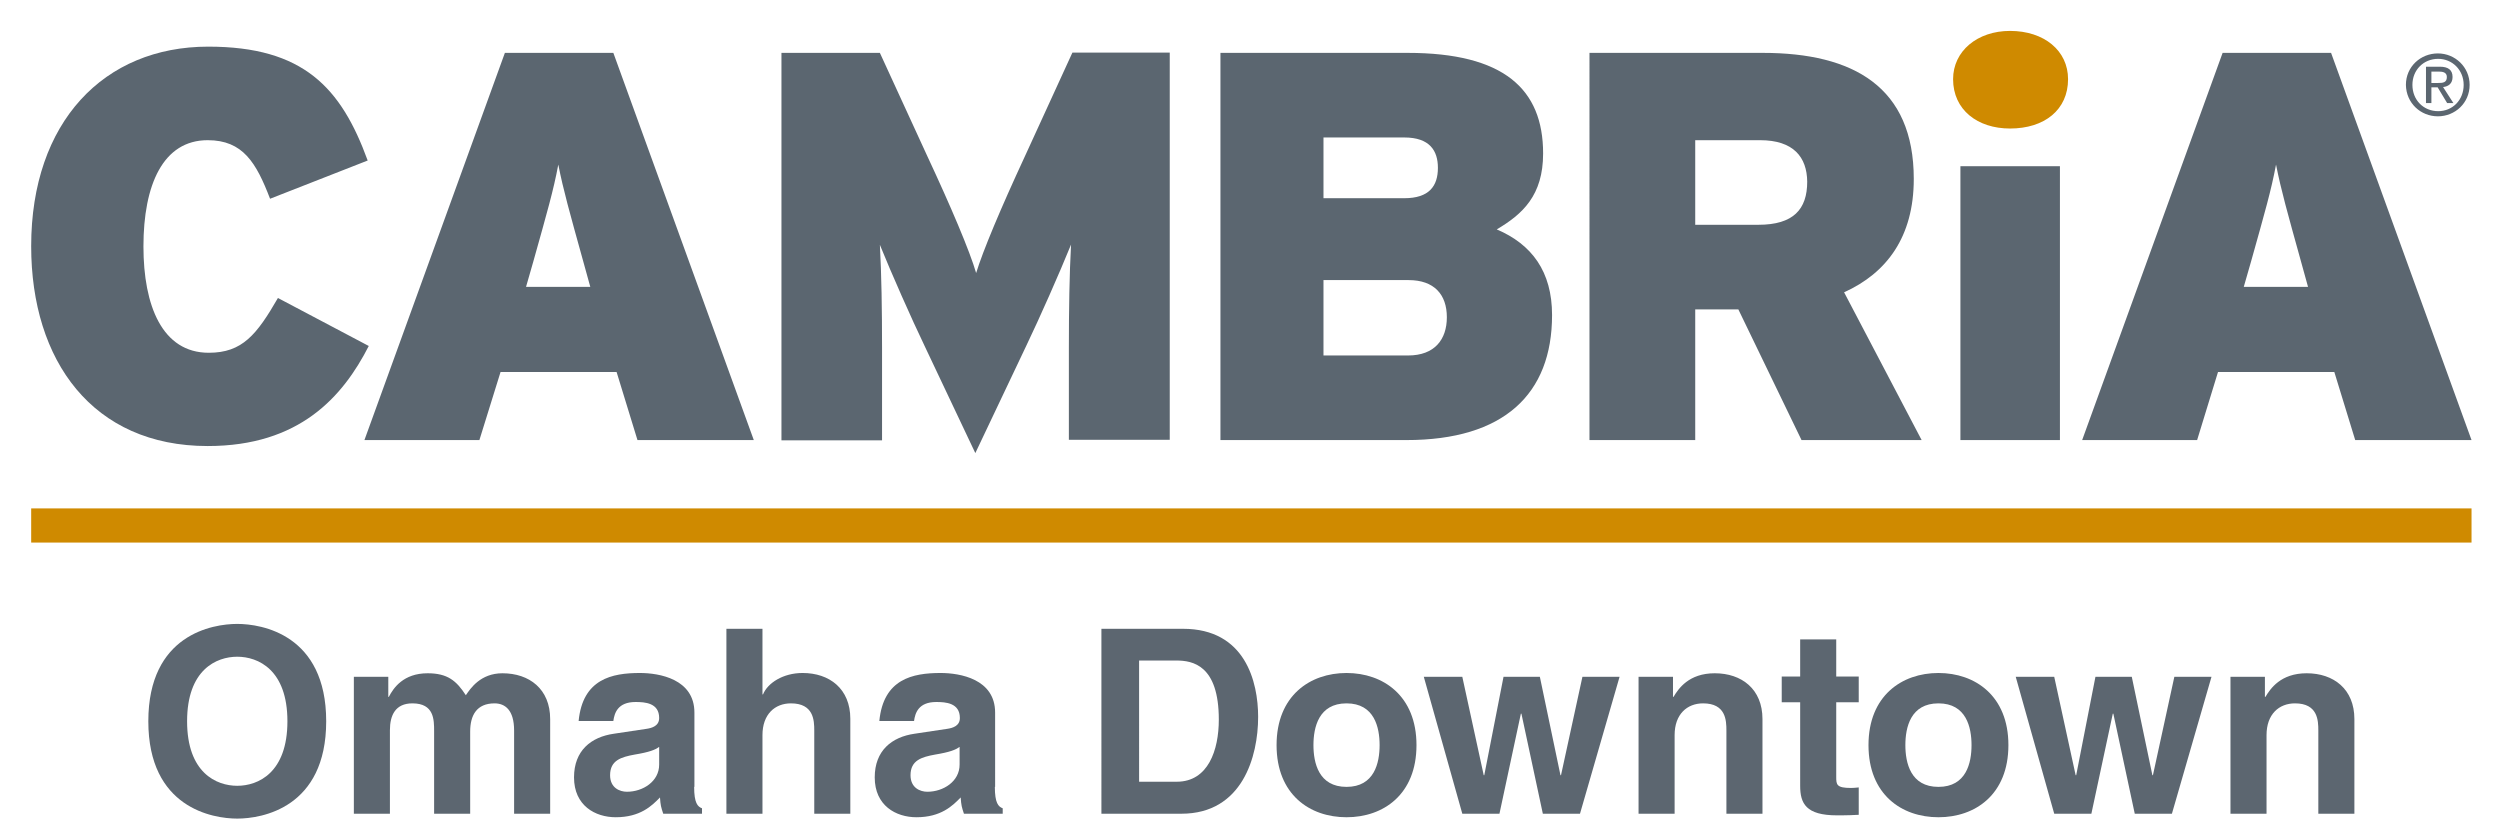
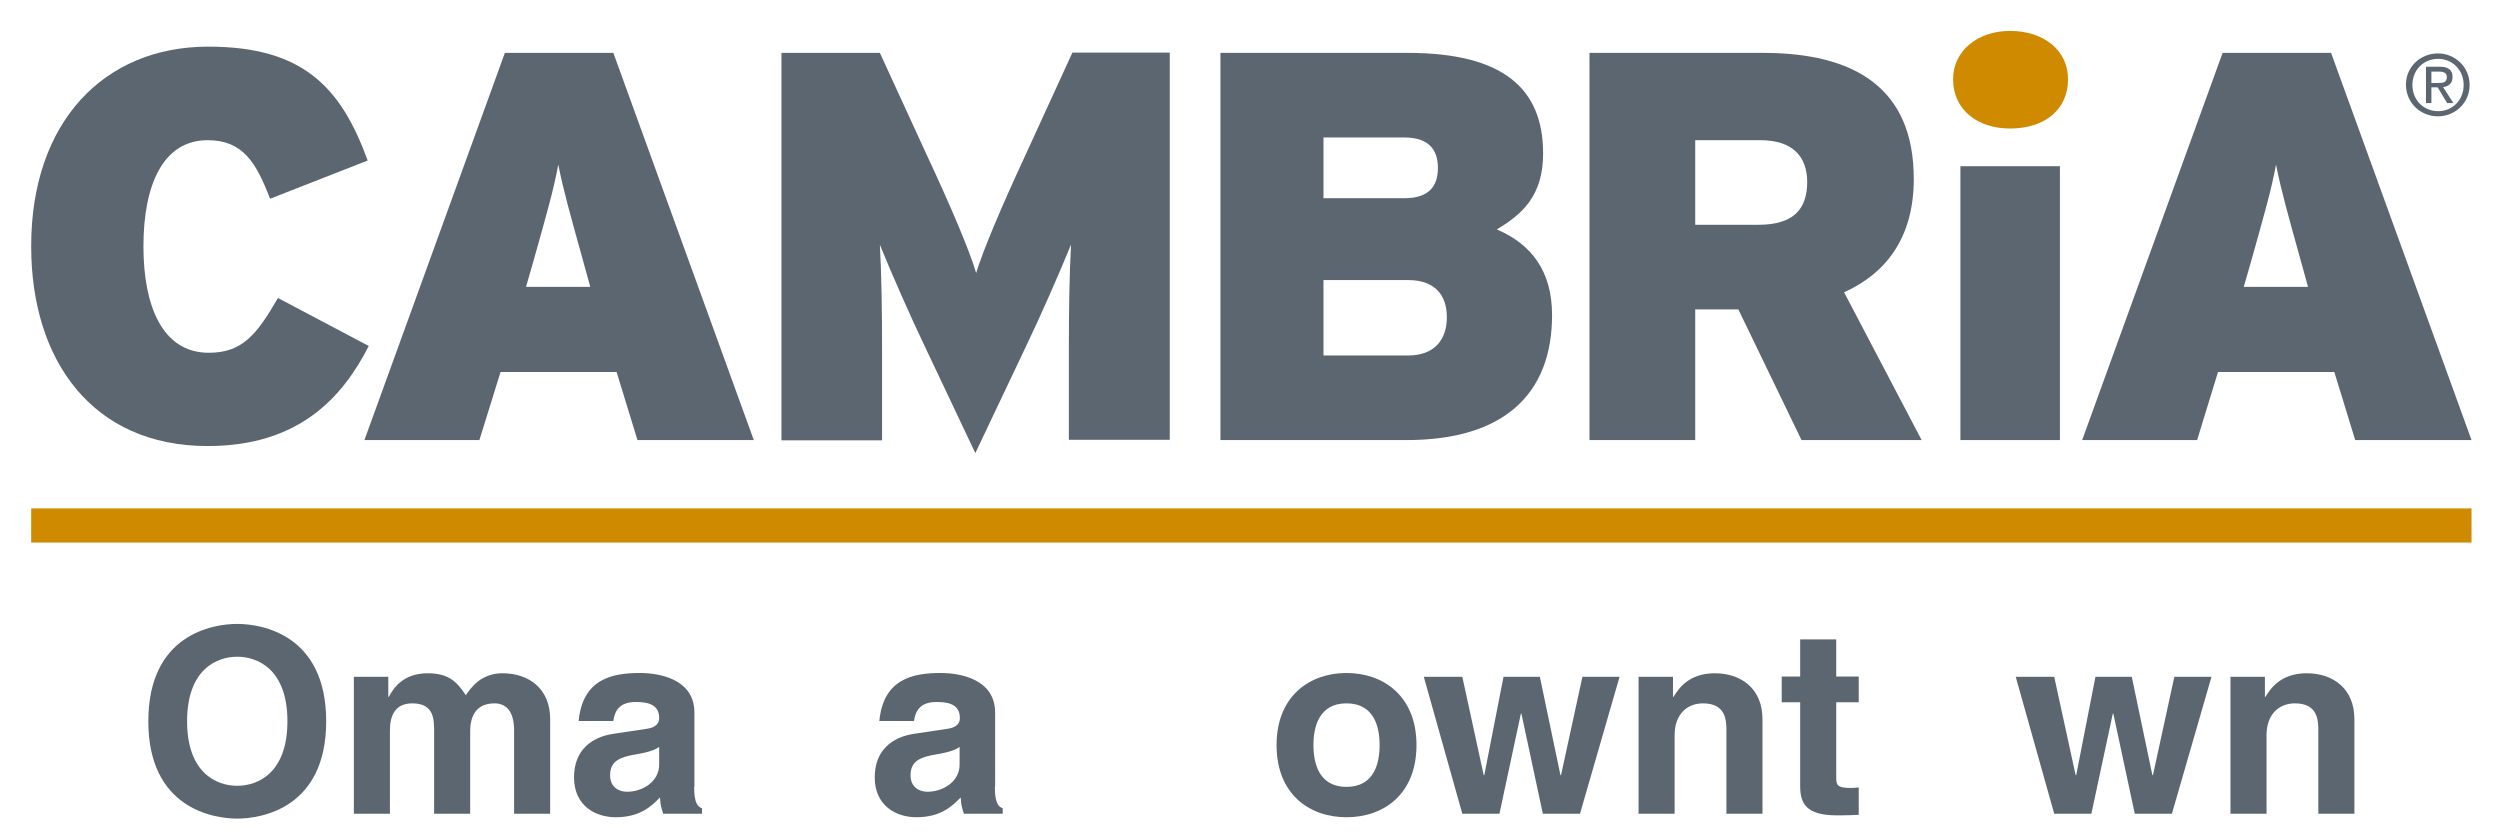
<svg xmlns="http://www.w3.org/2000/svg" version="1.1" id="Layer_1" x="0px" y="0px" viewBox="0 0 922 308.8" style="enable-background:new 0 0 922 308.8;" xml:space="preserve">
  <style type="text/css">
	.st0{fill:#5B6670;}
	.st1{fill:#CF8A00;}
	.st2{fill:#5C6670;}
</style>
  <path class="st0" d="M76.6,164.5c-42.4,0-65.1-31.4-65.1-73.7c0-45.9,26.9-73.6,65.3-73.6c35.1,0,49,15.1,58.8,42L99.6,73.3  c-5.1-13.3-10-21.6-23-21.6c-16.5,0-23.7,16.5-23.7,39.2c0,21.8,6.9,39.2,24.1,39.2c12.4,0,17.7-6.7,25.5-20.2l33.5,17.7  C126.4,146.4,110.4,164.5,76.6,164.5" />
  <path class="st0" d="M235.1,162.3l-7.7-25.1h-42.8l-7.8,25.1h-42.4l51.8-142.8h40L278,162.3H235.1z M215.1,96.4  c-5.1-18.4-7.3-26.1-9.2-35.7c-1.8,9.6-4.1,17.5-9.2,35.7l-2.7,9.4h23.7L215.1,96.4z" />
  <path class="st0" d="M394.2,162.3v-34.1c0-14.1,0.2-26.9,0.8-38c-4.3,10.6-11.6,27.1-16.5,37.3l-18.8,39.6L341,127.6  c-4.9-10.2-12.2-26.7-16.5-37.3c0.6,11,0.8,23.9,0.8,38v34.1h-37.1V19.5h36.3L342,57.6c8.6,18.4,15.7,35.1,18,43.1  c2.5-8.2,9-23.7,18-43.1l17.5-38.2h35.9v142.8H394.2z" />
  <path class="st0" d="M518.7,162.3h-68.6V19.5h69c35.5,0,50,13.3,50,37.1c0,15.5-7.6,22.4-17.1,28c12.9,5.5,20.4,15.5,20.4,31.6  C572.4,145.4,554.6,162.3,518.7,162.3 M517.9,50.7h-29.8v22.4h29.8c9.2,0,12.4-4.5,12.4-11.2C530.3,55.6,527.3,50.7,517.9,50.7   M519.5,103.3h-31.4v27.8h31.2c9.8,0,14.3-5.9,14.3-14.1C533.6,108.6,528.9,103.3,519.5,103.3" />
  <path class="st0" d="M664.4,162.3l-23.3-48.2h-15.9v48.2h-39V19.5h63.9c33.5,0,55.7,12.6,55.7,46.5c0,21.4-10,34.7-25.7,41.8  l28.6,54.5H664.4z M649.1,51.7h-23.9v31.2h23.3c12.9,0,18-5.7,18-15.9C666.4,58,661.5,51.7,649.1,51.7" />
  <rect x="723" y="61.3" class="st0" width="36.7" height="101" />
  <path class="st0" d="M868.6,162.3l-7.7-25.1H818l-7.7,25.1h-42.4l51.8-142.8h40l51.8,142.8H868.6z M848.6,96.4  c-5.1-18.4-7.3-26.1-9.2-35.7c-1.8,9.6-4.1,17.5-9.2,35.7l-2.7,9.4h23.7L848.6,96.4z" />
  <path class="st1" d="M741.3,47.4c-12,0-21-6.9-21-18.2c0-10.4,9-17.8,21-17.8c12.6,0,21.4,7.3,21.4,17.8  C762.7,40.5,754,47.4,741.3,47.4" />
  <rect x="11.5" y="187.5" class="st1" width="900" height="12.6" />
  <path class="st0" d="M889.7,31.3c0-5.5,4.1-9.6,9.5-9.6c5.2,0,9.4,4.1,9.4,9.6c0,5.6-4.1,9.7-9.4,9.7  C893.8,41,889.7,36.9,889.7,31.3 M899.1,42.9c6.3,0,11.7-4.9,11.7-11.6c0-6.6-5.4-11.6-11.7-11.6c-6.4,0-11.8,4.9-11.8,11.6  C887.4,38,892.7,42.9,899.1,42.9 M896.7,32.2h2.3l3.5,5.8h2.3l-3.8-5.9c2-0.2,3.5-1.3,3.5-3.7c0-2.6-1.6-3.8-4.7-3.8h-5.1V38h2V32.2  z M896.7,30.5v-4.1h2.8c1.4,0,2.9,0.3,2.9,2c0,2.1-1.5,2.2-3.2,2.2H896.7z" />
  <g>
    <path class="st2" d="M87.5,230.1c9,0,32.8,3.9,32.8,35.9s-23.8,35.9-32.8,35.9c-9,0-32.8-3.9-32.8-35.9S78.4,230.1,87.5,230.1z    M87.5,289.8c7.7,0,18.5-4.8,18.5-23.8s-10.8-23.8-18.5-23.8c-7.7,0-18.5,4.8-18.5,23.8S79.8,289.8,87.5,289.8z" />
    <path class="st2" d="M202.9,300.1h-13.3v-30.7c0-7.5-3.3-10-7.2-10c-6.6,0-9,4.4-9,10.4v30.3h-13.3v-30.4c0-4.3,0-10.3-8-10.3   c-6.3,0-8.3,4.4-8.3,9.9v30.8h-13.3v-50.5h12.7v7.4h0.2c1.7-3.3,5.4-8.7,14.3-8.7c7.3,0,10.6,2.7,14.1,8.1   c1.7-2.5,5.4-8.1,13.5-8.1c9.9,0,17.6,5.8,17.6,16.9V300.1z" />
    <path class="st2" d="M256,290.2c0,6,1.3,7.3,2.9,7.9v2h-14.3c-0.8-2.4-1-3.1-1.2-6c-3,3.1-7.3,7.3-16.3,7.3   c-7.6,0-15.4-4.3-15.4-14.7c0-9.9,6.3-14.9,14.7-16.1l12-1.8c2.1-0.3,4.7-1.1,4.7-4c0-5.6-5.3-5.9-8.7-5.9c-6.6,0-7.8,4.1-8.2,7   h-12.8c1.5-15.5,12.3-17.7,22.6-17.7c7.1,0,20.1,2.2,20.1,14.6V290.2z M243,275.5c-1.3,1-3.5,1.9-9,2.8c-4.9,0.9-9,2.1-9,7.6   c0,4.7,3.6,6.1,6.2,6.1c5.9,0,11.9-3.8,11.9-10V275.5z" />
-     <path class="st2" d="M313.6,300.1h-13.3v-30.7c0-3.7-0.2-10-8.6-10c-5.9,0-10.5,4-10.5,11.7v29h-13.3v-68.2h13.3v24.2h0.2   c1.7-4.2,7.4-7.9,14.6-7.9c9.9,0,17.6,5.8,17.6,16.9V300.1z" />
    <path class="st2" d="M366.9,290.2c0,6,1.3,7.3,2.9,7.9v2h-14.3c-0.8-2.4-1-3.1-1.2-6c-3,3.1-7.3,7.3-16.3,7.3   c-7.6,0-15.4-4.3-15.4-14.7c0-9.9,6.3-14.9,14.7-16.1l12-1.8c2.1-0.3,4.7-1.1,4.7-4c0-5.6-5.3-5.9-8.7-5.9c-6.6,0-7.8,4.1-8.2,7   h-12.8c1.5-15.5,12.3-17.7,22.6-17.7c7.1,0,20.1,2.2,20.1,14.6V290.2z M353.8,275.5c-1.3,1-3.5,1.9-9,2.8c-4.9,0.9-9,2.1-9,7.6   c0,4.7,3.6,6.1,6.2,6.1c5.9,0,11.9-3.8,11.9-10V275.5z" />
-     <path class="st2" d="M406.2,231.9h30.1c23,0,27.7,19.6,27.7,32.5c0,14.6-5.8,35.7-28.3,35.7h-29.5V231.9z M420.2,288.3H434   c11.6,0,15.5-11.7,15.5-22.9c0-20.1-9.6-21.8-15.7-21.8h-13.7V288.3z" />
    <path class="st2" d="M496.6,301.4c-13.6,0-25.8-8.4-25.8-26.6s12.3-26.6,25.8-26.6s25.8,8.4,25.8,26.6S510.2,301.4,496.6,301.4z    M496.6,259.4c-10.3,0-12.2,8.9-12.2,15.4s1.9,15.4,12.2,15.4s12.2-8.9,12.2-15.4S506.9,259.4,496.6,259.4z" />
    <path class="st2" d="M582.7,300.1H569l-7.9-36.9h-0.2l-7.9,36.9h-13.7l-14.2-50.5h14.2l7.9,36.3h0.2l7.1-36.3h13.4l7.6,36.3h0.2   l7.9-36.3h13.7L582.7,300.1z" />
    <path class="st2" d="M650,300.1h-13.3v-30.7c0-3.7-0.2-10-8.6-10c-5.9,0-10.5,4-10.5,11.7v29h-13.3v-50.5H617v7.4h0.2   c1.8-3,5.6-8.7,15.2-8.7c9.9,0,17.6,5.8,17.6,16.9V300.1z" />
    <path class="st2" d="M677.2,249.5h8.3v9.5h-8.3v27.5c0,2.9,0.1,4.1,5.5,4.1c0.9,0,1.8-0.1,2.8-0.2v10.1c-2.1,0.1-4.2,0.2-6.3,0.2   h-1.7c-11.5,0-13.6-4.4-13.6-10.9V259h-6.8v-9.5h6.8v-13.7h13.3V249.5z" />
-     <path class="st2" d="M714.9,301.4c-13.6,0-25.8-8.4-25.8-26.6s12.3-26.6,25.8-26.6s25.8,8.4,25.8,26.6S728.5,301.4,714.9,301.4z    M714.9,259.4c-10.3,0-12.2,8.9-12.2,15.4s1.9,15.4,12.2,15.4s12.2-8.9,12.2-15.4S725.2,259.4,714.9,259.4z" />
    <path class="st2" d="M801,300.1h-13.7l-7.9-36.9h-0.2l-7.9,36.9h-13.7l-14.2-50.5h14.2l7.9,36.3h0.2l7.1-36.3h13.4l7.6,36.3h0.2   l7.9-36.3h13.7L801,300.1z" />
    <path class="st2" d="M868.3,300.1H855v-30.7c0-3.7-0.2-10-8.6-10c-5.9,0-10.5,4-10.5,11.7v29h-13.3v-50.5h12.7v7.4h0.2   c1.8-3,5.6-8.7,15.2-8.7c9.9,0,17.6,5.8,17.6,16.9V300.1z" />
  </g>
</svg>